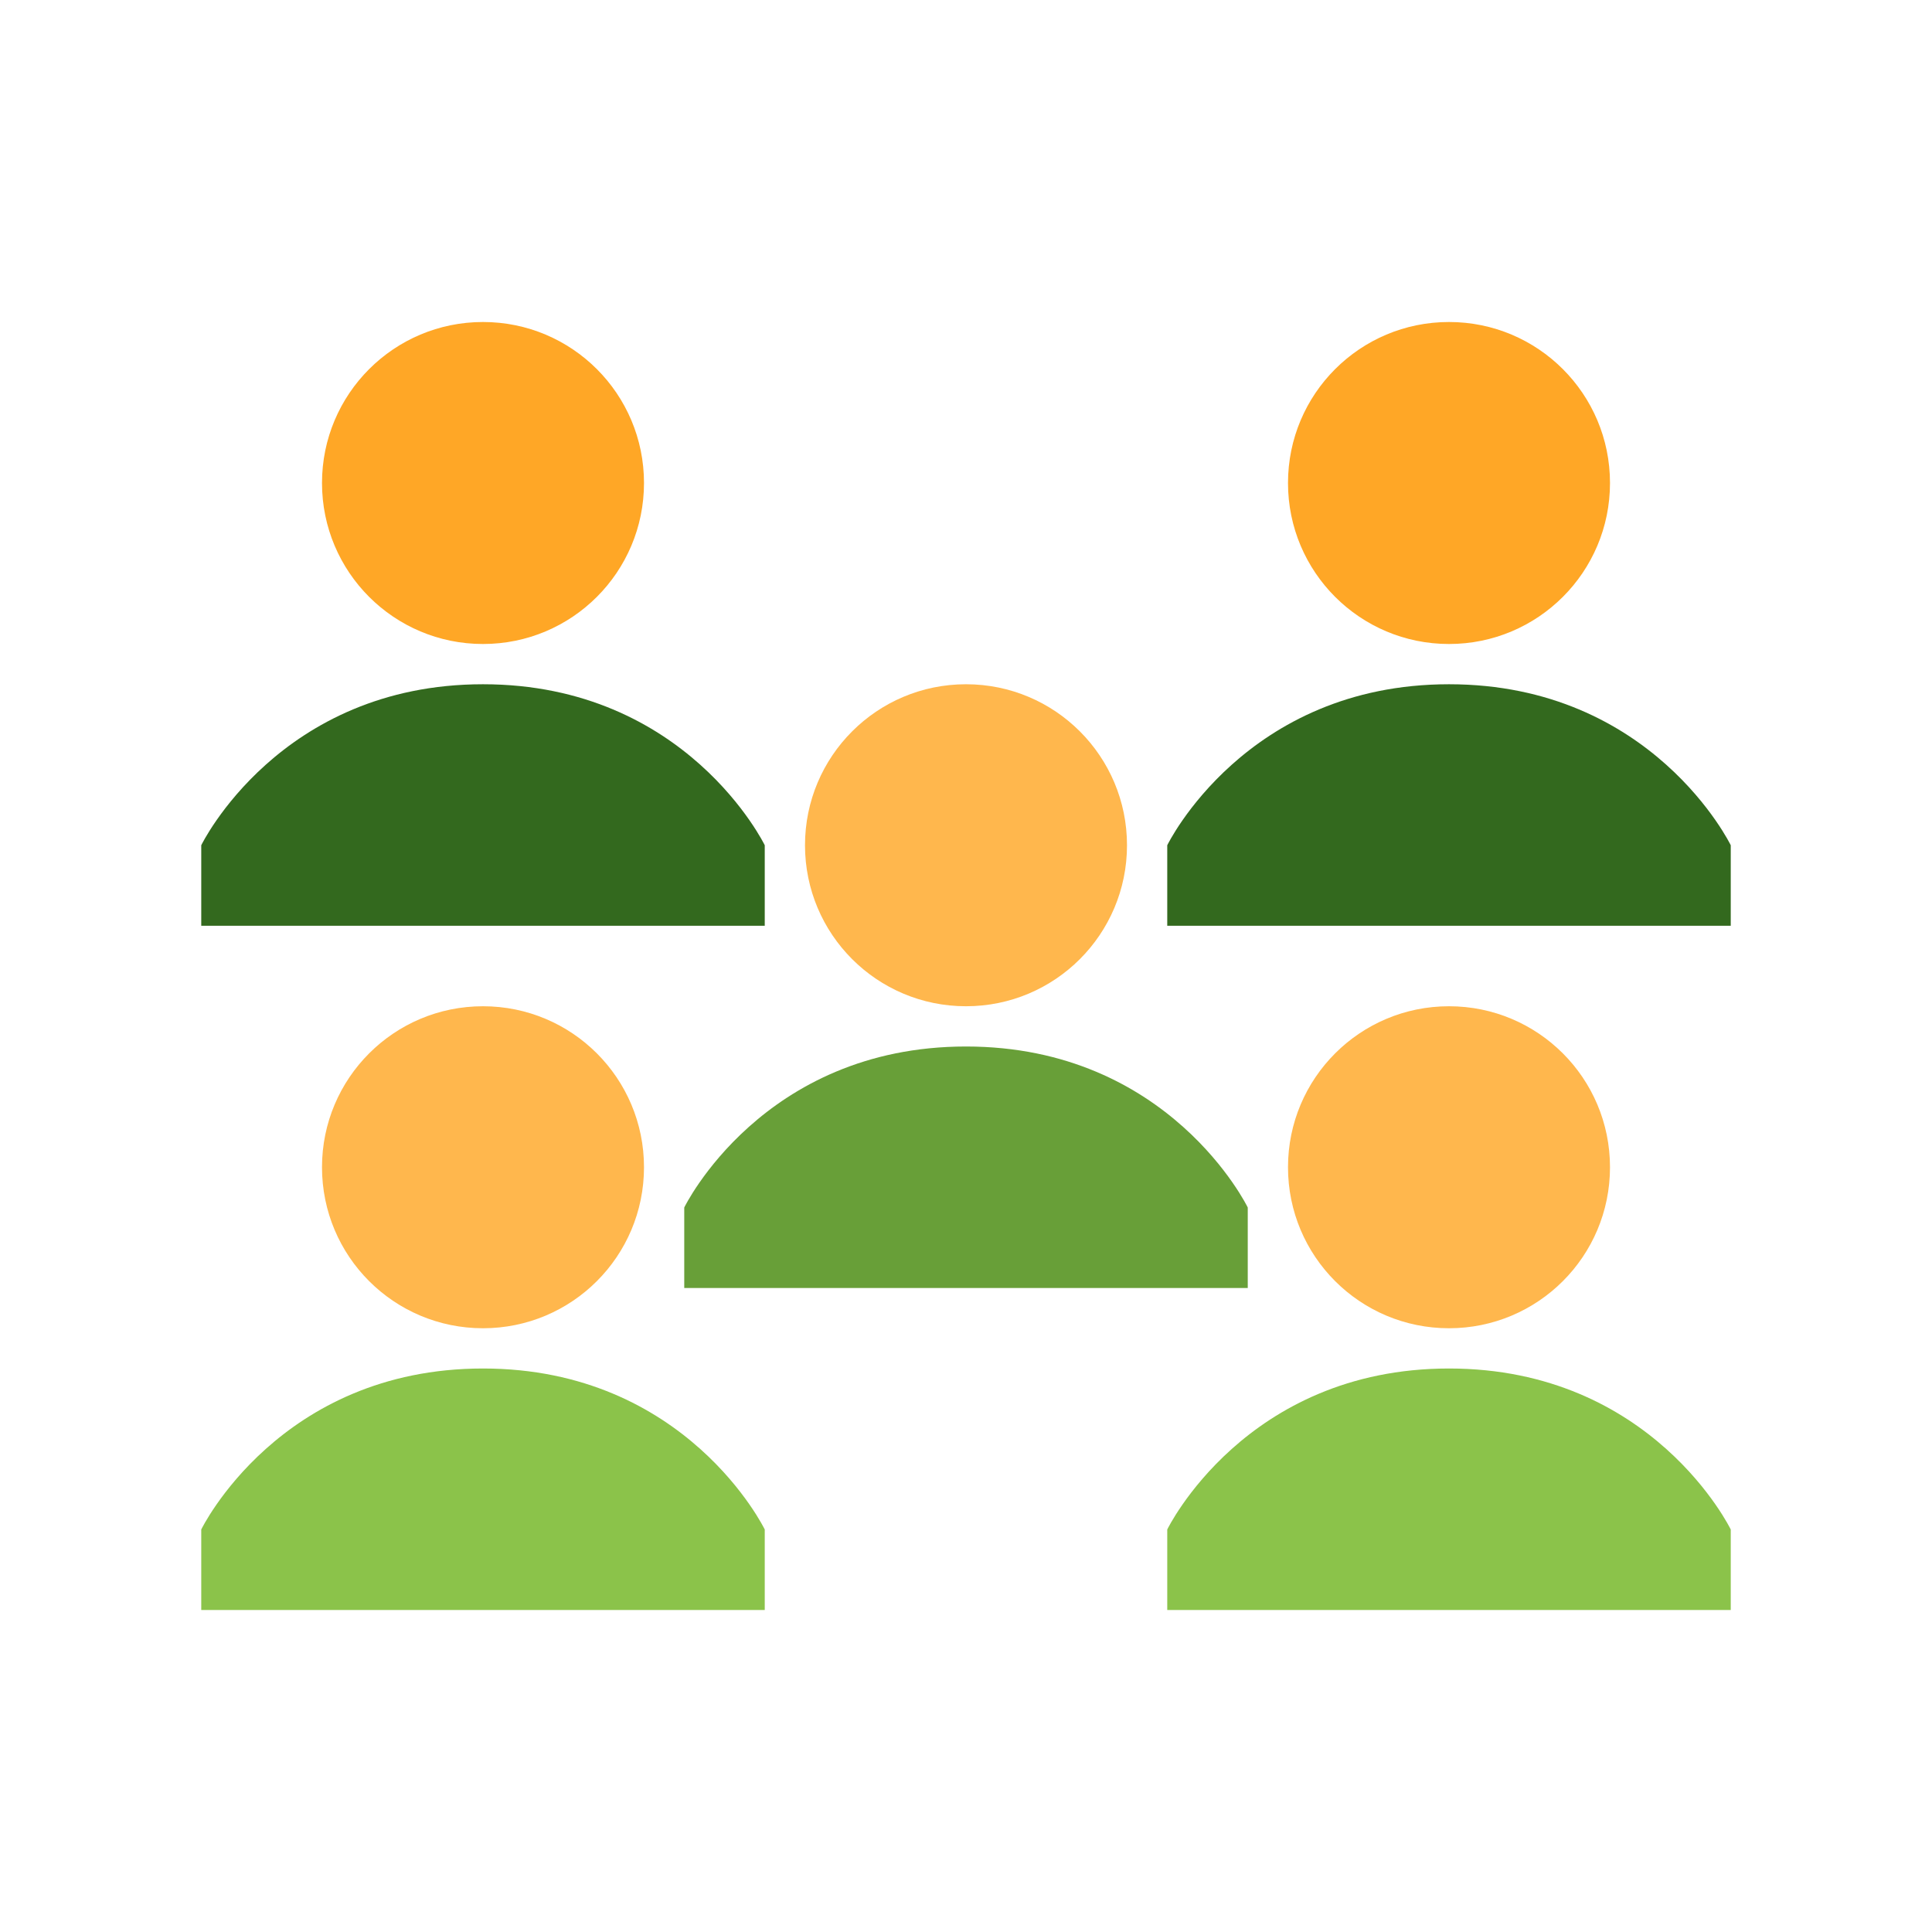
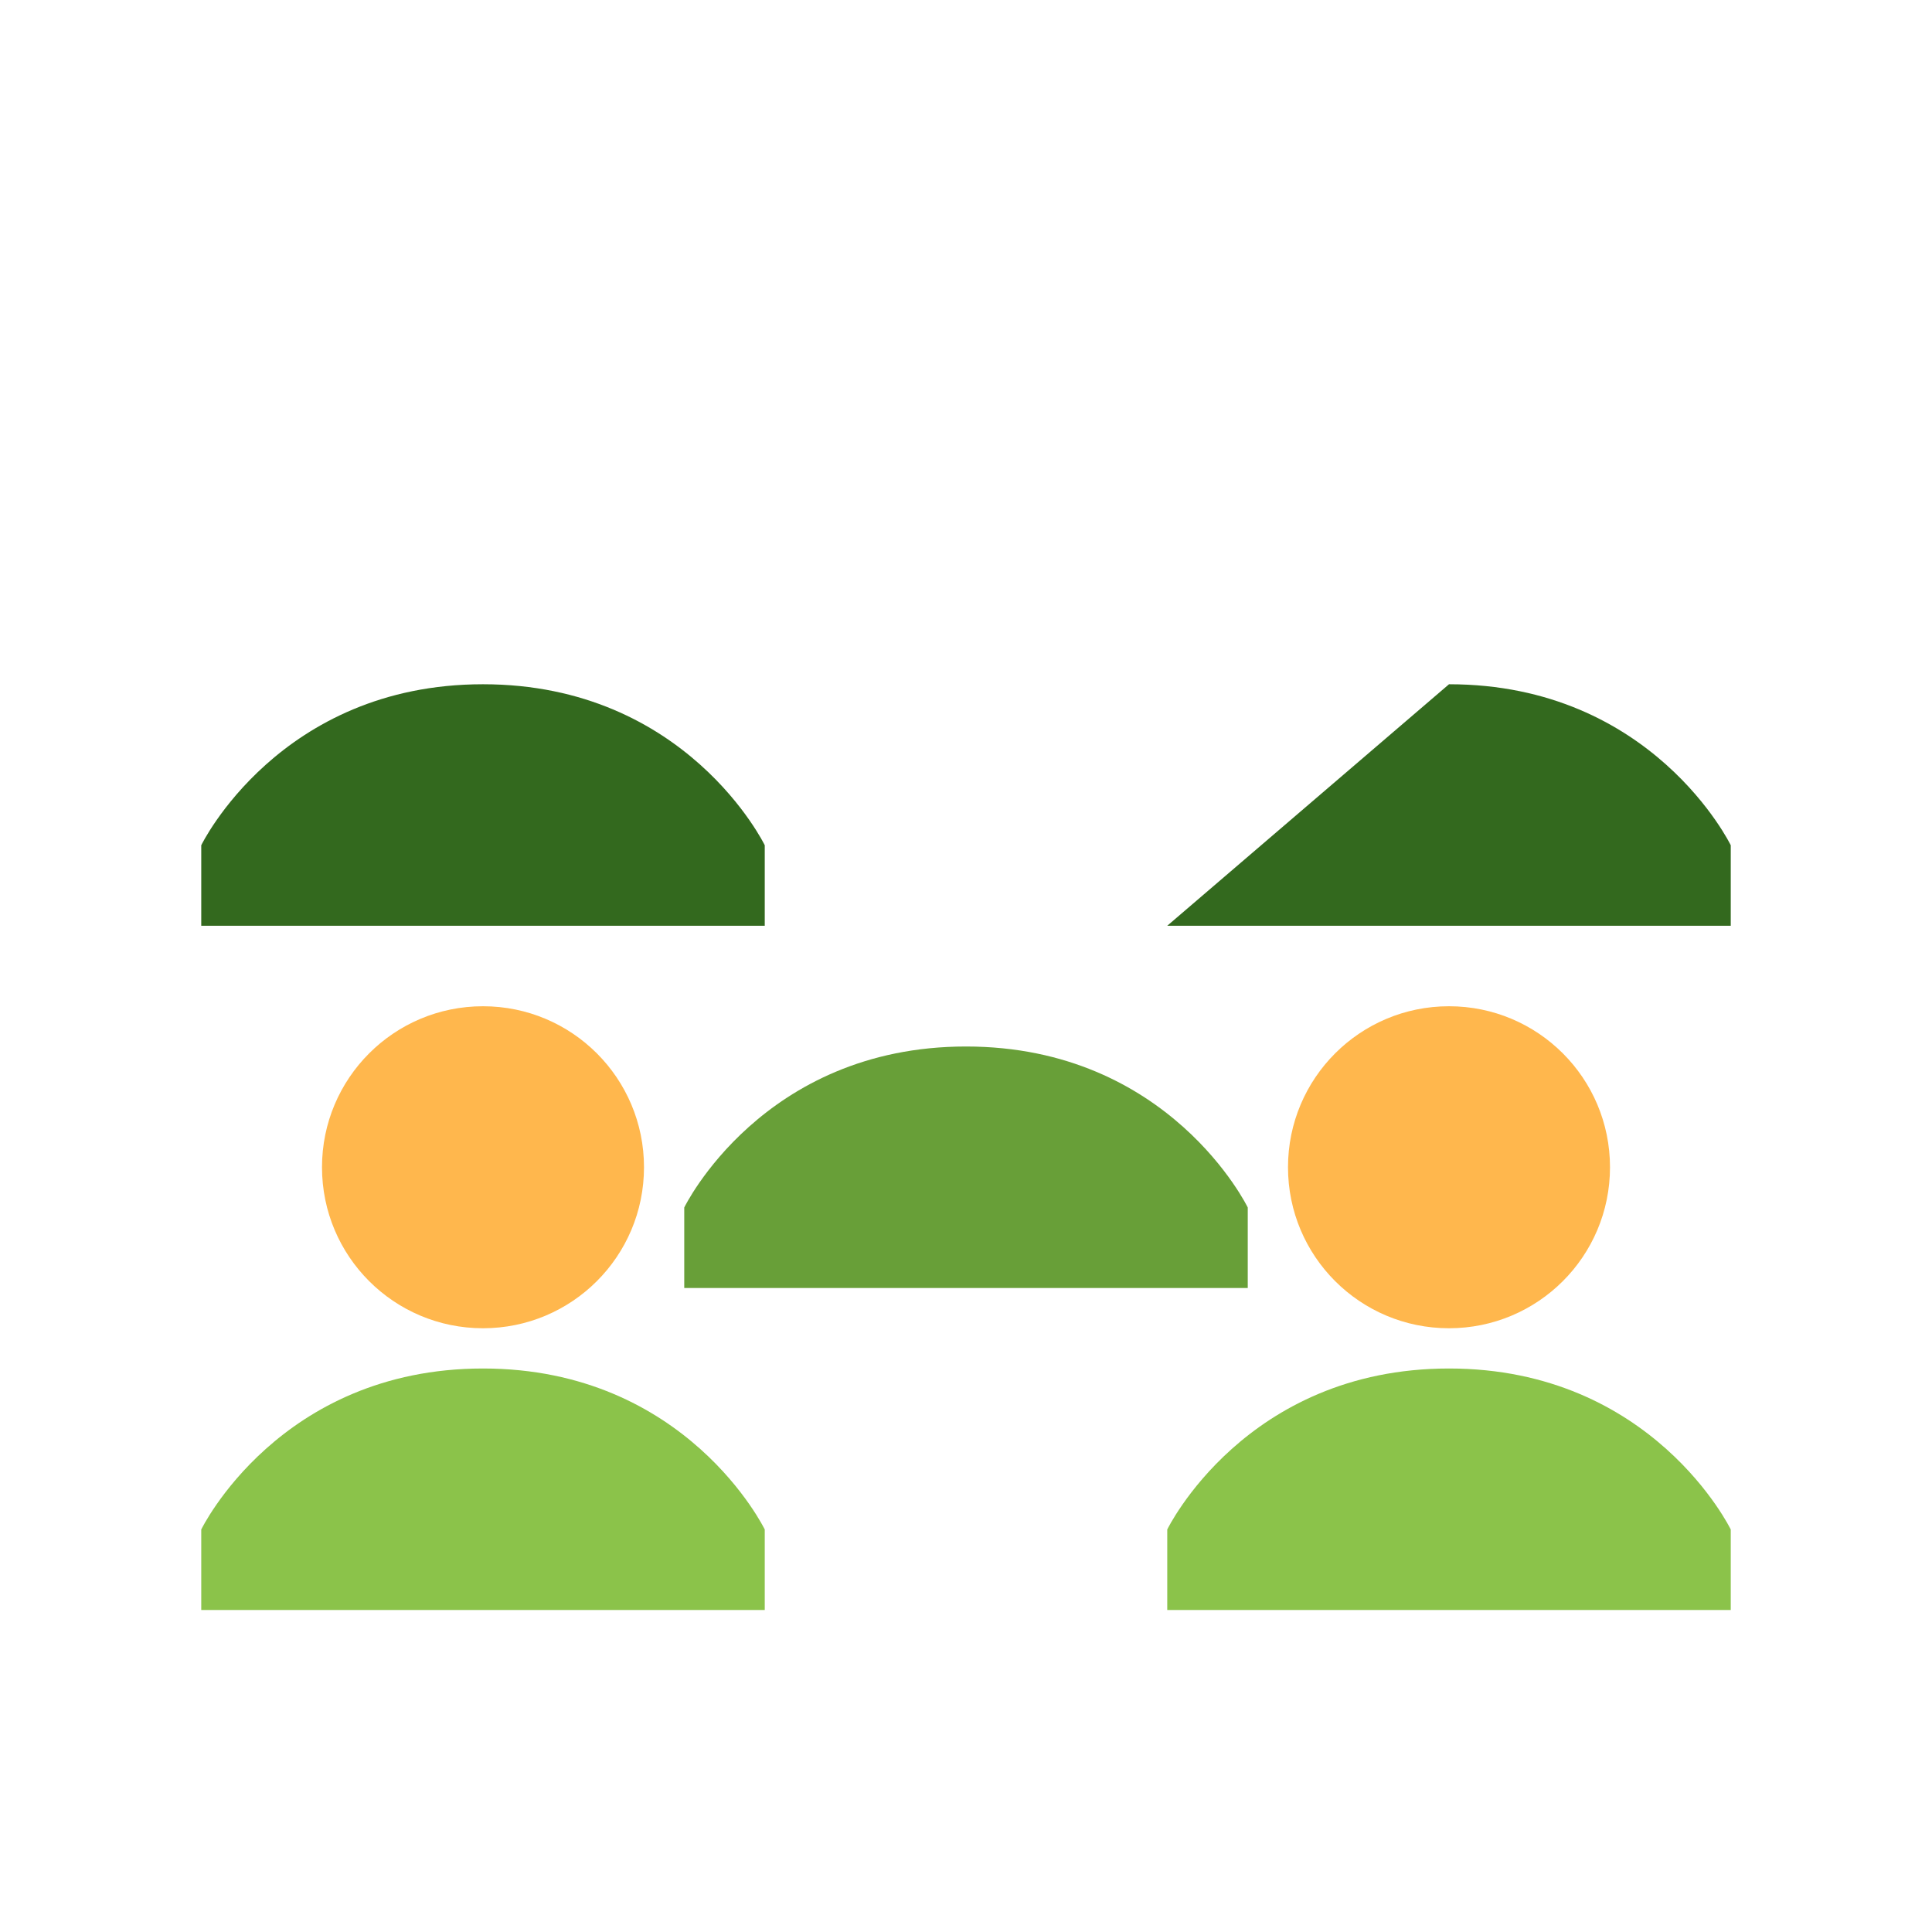
<svg xmlns="http://www.w3.org/2000/svg" viewBox="0 0 48 48" version="1.1" width="96px" height="96px">
  <g id="surface1">
    <path style=" fill:#8BC34A;" d="M 19 38 C 19 38 17.062 34 12 34 C 6.938 34 5 38 5 38 L 5 40 L 19 40 Z " />
    <path style=" fill:#8BC34A;" d="M 43 38 C 43 38 41.062 34 36 34 C 30.938 34 29 38 29 38 L 29 40 L 43 40 Z " />
-     <path style=" fill:#FFA726;" d="M 16 12 C 16 14.211 14.211 16 12 16 C 9.789 16 8 14.211 8 12 C 8 9.789 9.789 8 12 8 C 14.211 8 16 9.789 16 12 " />
-     <path style=" fill:#FFA726;" d="M 40 12 C 40 14.211 38.211 16 36 16 C 33.789 16 32 14.211 32 12 C 32 9.789 33.789 8 36 8 C 38.211 8 40 9.789 40 12 " />
    <path style=" fill:#33691E;" d="M 19 21 C 19 21 17.062 17 12 17 C 6.938 17 5 21 5 21 L 5 23 L 19 23 Z " />
-     <path style=" fill:#33691E;" d="M 43 21 C 43 21 41.062 17 36 17 C 30.938 17 29 21 29 21 L 29 23 L 43 23 Z " />
+     <path style=" fill:#33691E;" d="M 43 21 C 43 21 41.062 17 36 17 L 29 23 L 43 23 Z " />
    <path style=" fill:#FFB74D;" d="M 16 29 C 16 31.211 14.211 33 12 33 C 9.789 33 8 31.211 8 29 C 8 26.789 9.789 25 12 25 C 14.211 25 16 26.789 16 29 " />
    <path style=" fill:#FFB74D;" d="M 40 29 C 40 31.211 38.211 33 36 33 C 33.789 33 32 31.211 32 29 C 32 26.789 33.789 25 36 25 C 38.211 25 40 26.789 40 29 " />
-     <path style=" fill:#FFB74D;" d="M 28 21 C 28 23.211 26.211 25 24 25 C 21.789 25 20 23.211 20 21 C 20 18.789 21.789 17 24 17 C 26.211 17 28 18.789 28 21 " />
    <path style=" fill:#689F38;" d="M 31 30 C 31 30 29.062 26 24 26 C 18.938 26 17 30 17 30 L 17 32 L 31 32 Z " />
  </g>
</svg>